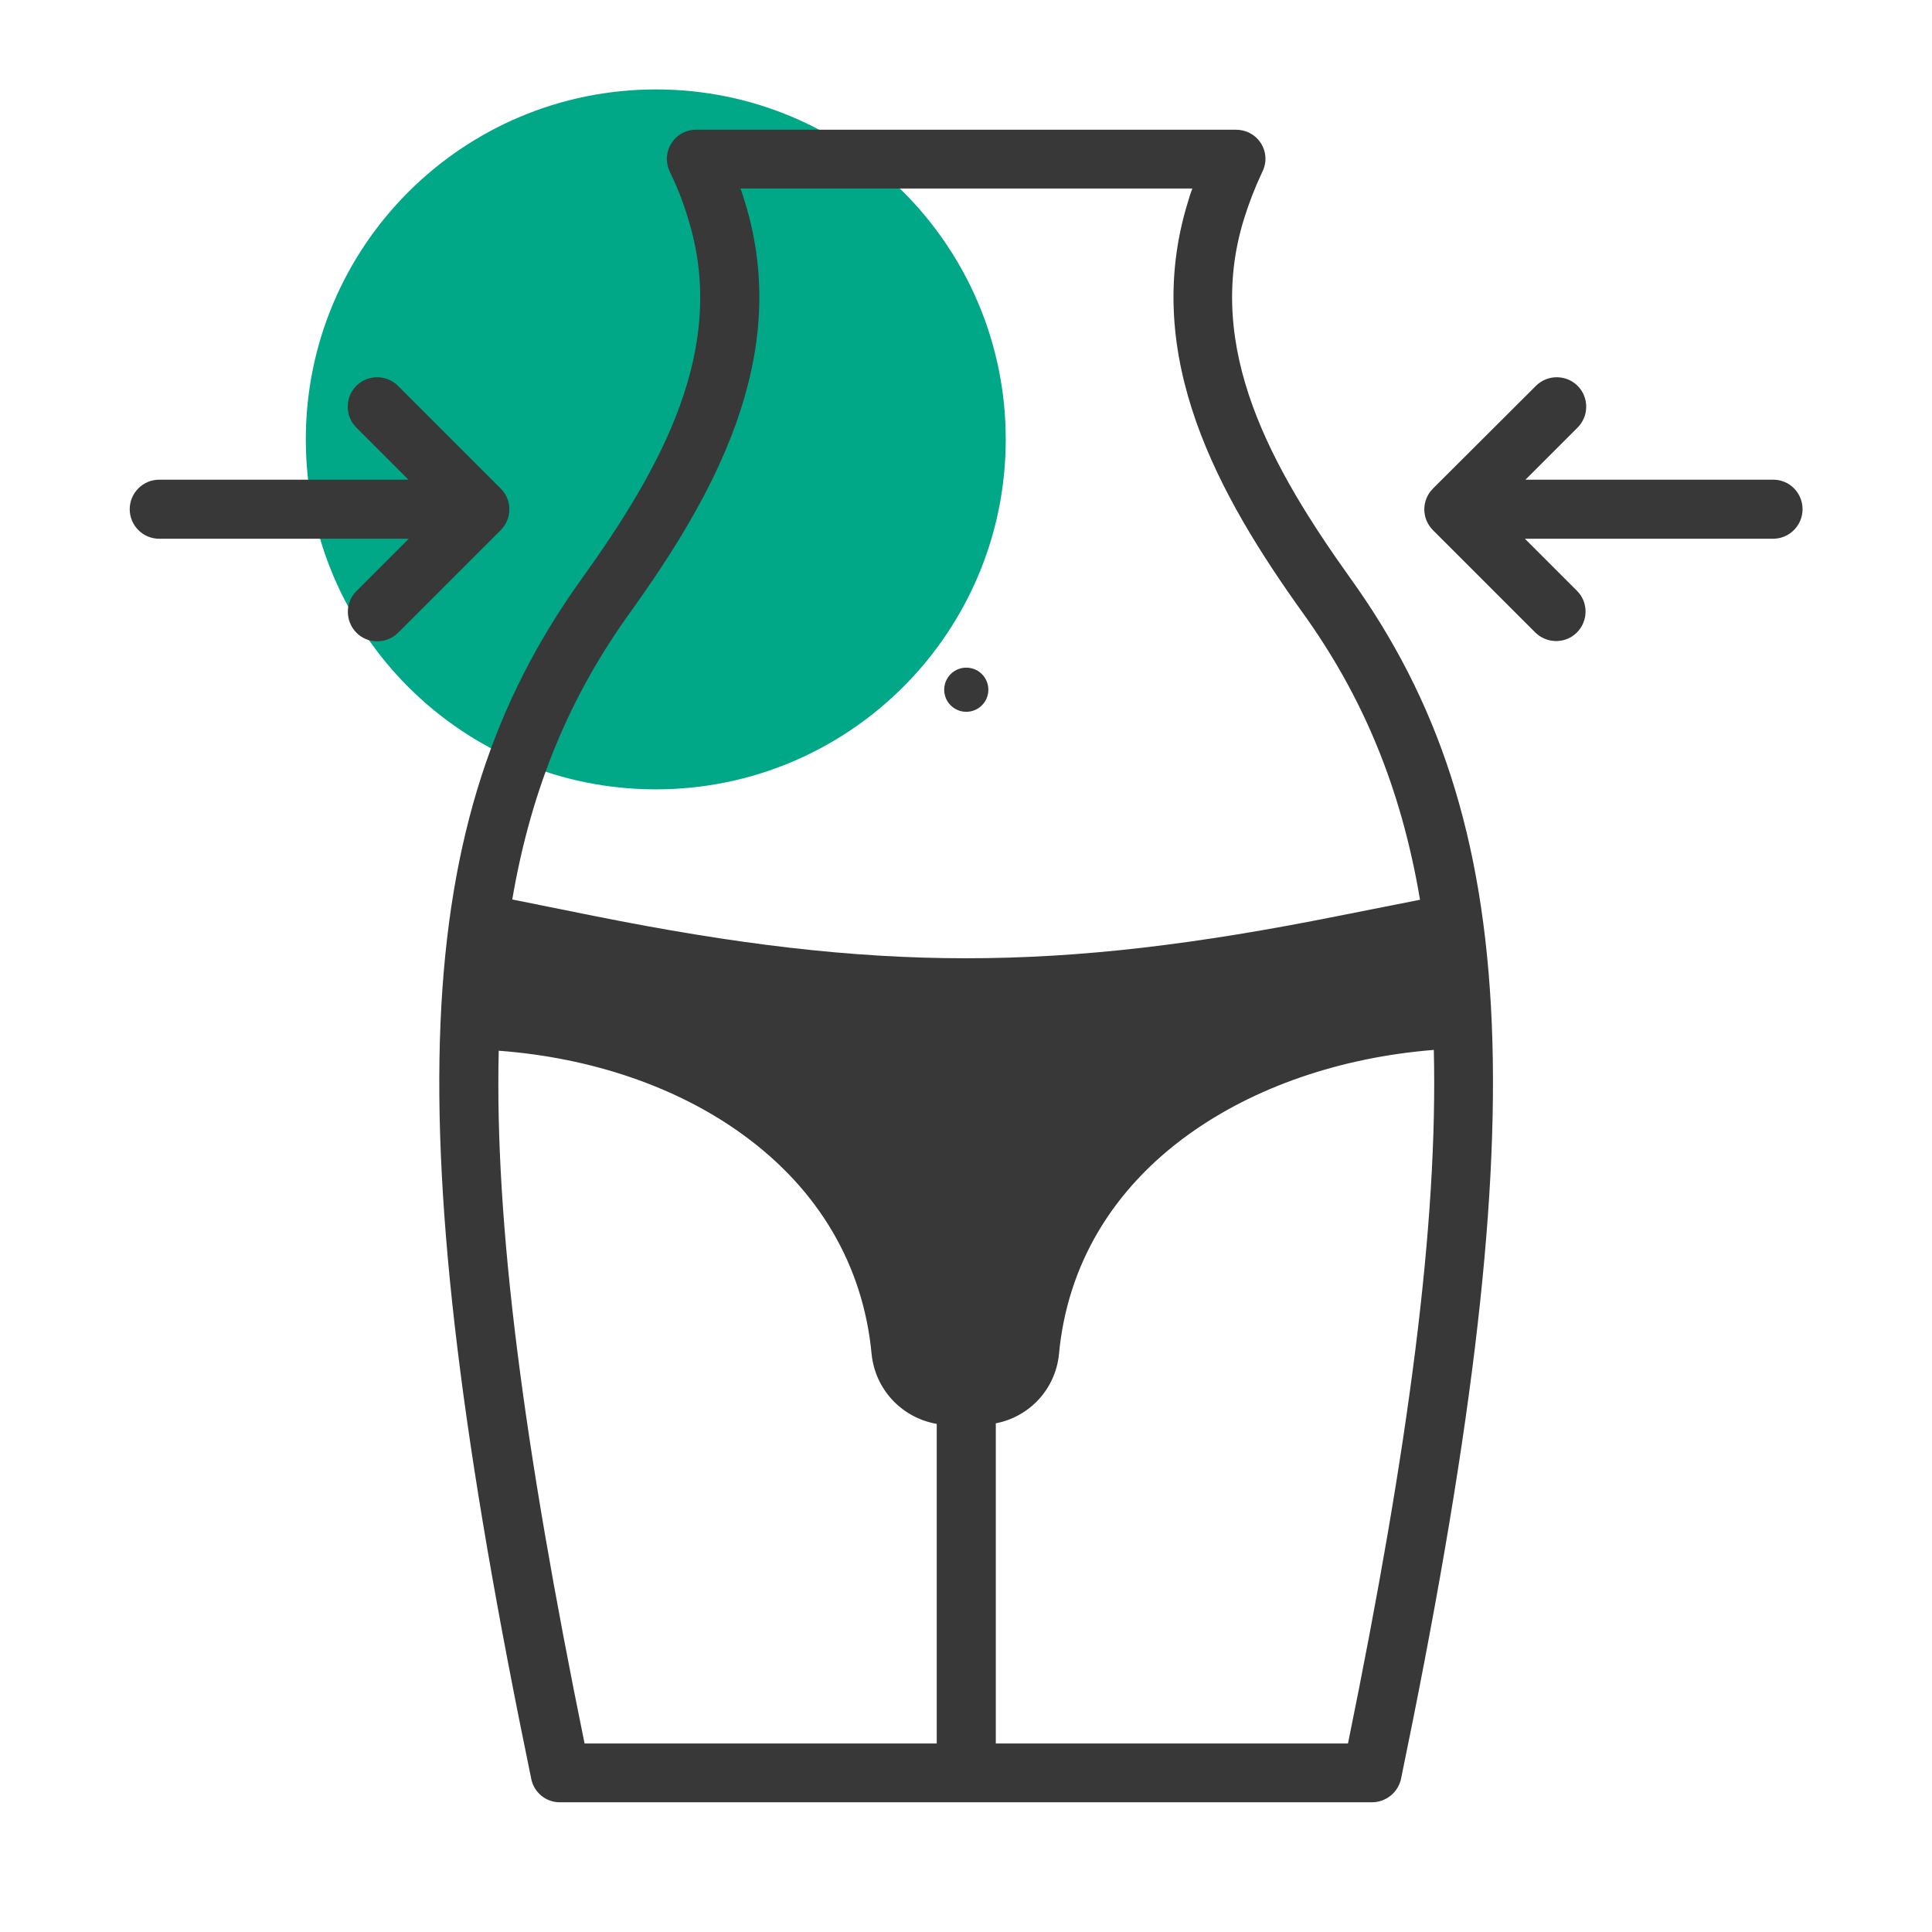
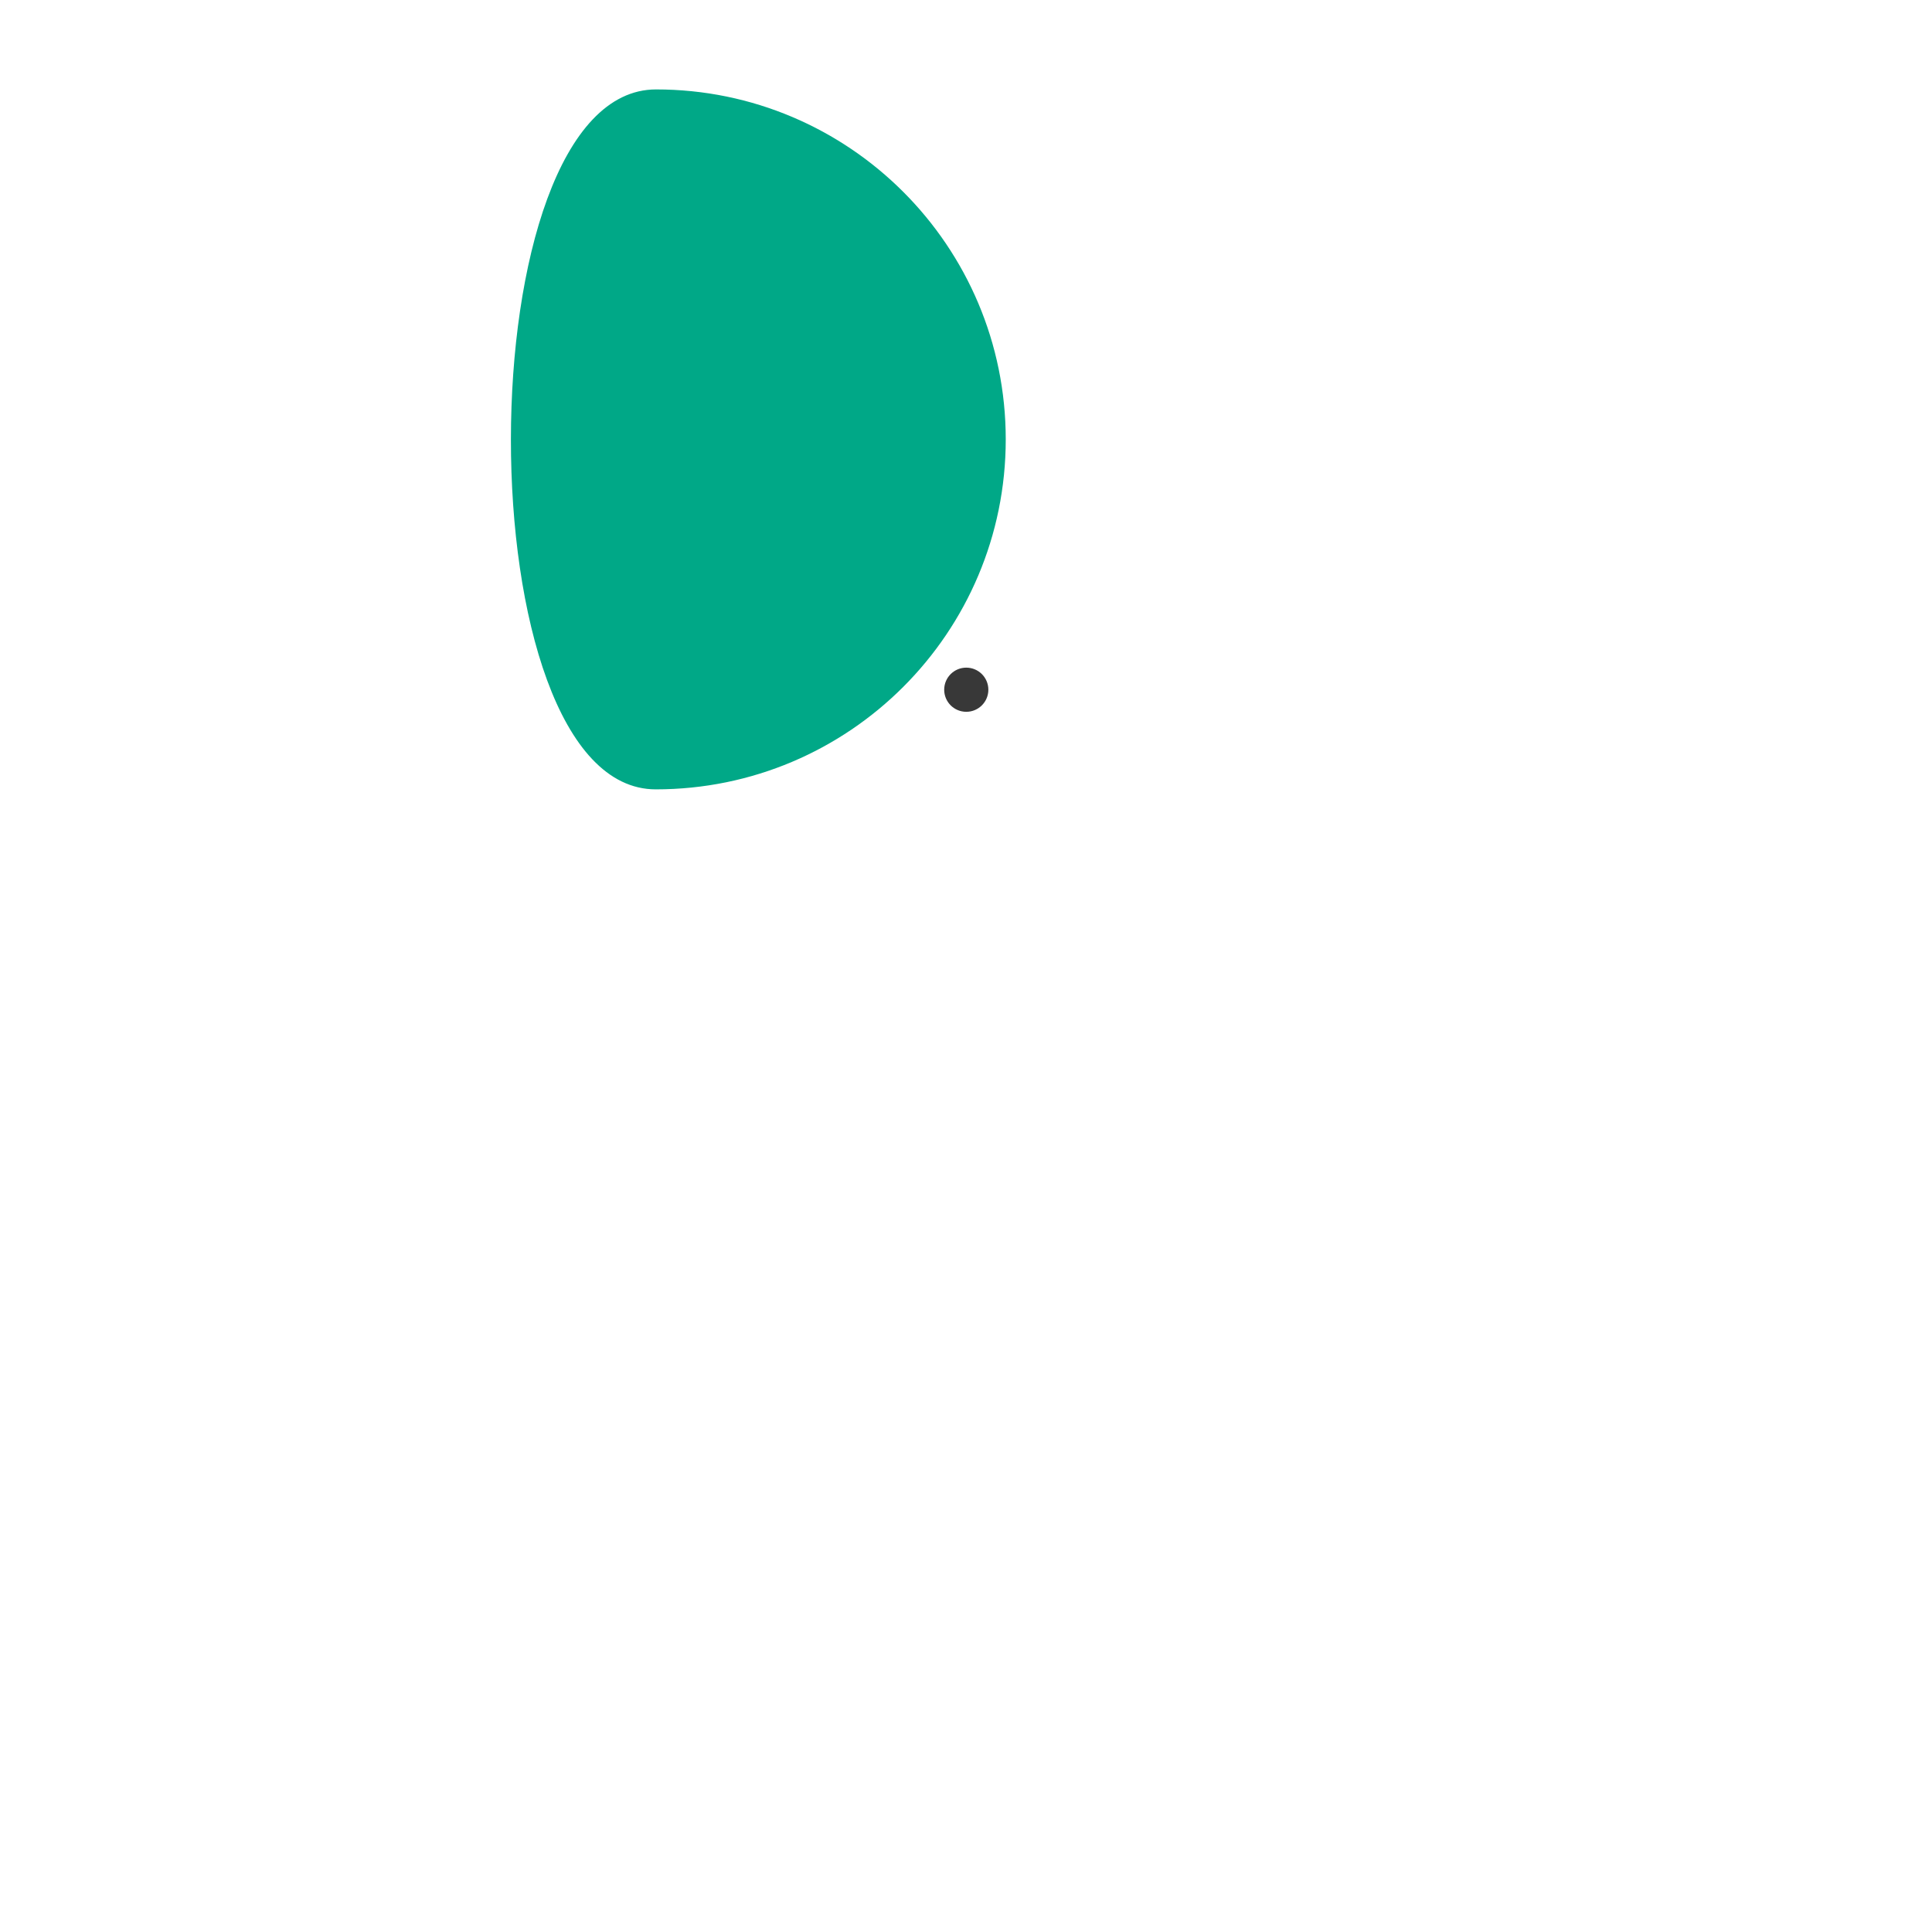
<svg xmlns="http://www.w3.org/2000/svg" version="1.1" id="Layer_1" x="0px" y="0px" viewBox="0 0 700 700" style="enable-background:new 0 0 700 700;" xml:space="preserve">
  <style type="text/css">
	.st0{display:none;fill-rule:evenodd;clip-rule:evenodd;fill:#383838;}
	.st1{fill:#00A887;}
	.st2{fill:#383838;}
</style>
-   <path class="st0" d="M942.9,479c-10.9,0-20.5-8.2-26.7-15.1L753.8,270.1c-4.4-6.8-4.2-14.9,0.5-23.9c8.3-15.8,27.7-28.7,43.3-28.7  c5.4,0,9.9,1.6,13.5,4.8L938,369.1l343-407.2c1.8-1.8,4.4-3.8,7.4-3.8c2.5,0,5.1,1.4,6.2,3.5c1.1,2,0.6,4.6-1.4,7.7L970.8,461.8  C964.5,469.8,954.6,479,942.9,479z" />
  <g>
-     <path class="st1" d="M364.4,159.2c0,70-56.7,126.8-126.8,126.8s-126.8-56.7-126.8-126.8S167.7,32.4,237.7,32.4   S364.4,89.2,364.4,159.2" />
+     <path class="st1" d="M364.4,159.2c0,70-56.7,126.8-126.8,126.8S167.7,32.4,237.7,32.4   S364.4,89.2,364.4,159.2" />
  </g>
  <g>
-     <path class="st2" d="M450.7,79.4c1.8-5.8,4-11.5,6.6-17c2.7-5.2,0.7-11.5-4.5-14.2c-1.5-0.8-3.3-1.2-5-1.2H252.3   c-5.8-0.1-10.6,4.6-10.7,10.5c0,1.7,0.4,3.4,1.2,5c2.7,5.5,4.9,11.2,6.6,17c14.5,46.9-10,90.3-38.7,130.3   c-62.8,87.4-67.4,197.1-18.2,434.8c1,4.9,5.4,8.5,10.5,8.4h294.1c5,0,9.4-3.5,10.5-8.4c49.2-237.7,44.6-347.4-18.2-434.9   C460.8,169.7,436.2,126.3,450.7,79.4z M228.1,222.2c30.4-42.3,59.1-93,41.8-149c-0.5-1.8-1.1-3.5-1.6-4.9h163.7   c-0.5,1.3-1.1,3.1-1.6,4.9c-17.3,56,11.4,106.7,41.8,149.1C493.5,252,507.6,285,514.5,326l-29.8,5.9   c-101.9,20.4-167.4,20.4-269.3,0l-29.8-6C192.6,285,206.7,252,228.1,222.2z M180.7,380.7c33.7,2.5,64.9,13.2,88.6,30.5   c27.4,19.9,43.5,47.4,46.5,79.4c1.3,12.8,10.9,23.1,23.6,25.3v115.8H211.8C189.7,523.5,179.2,443.7,180.7,380.7z M488.4,631.7   H360.8v-116c12.4-2.4,21.7-12.6,22.9-25.2c3-32,19.2-59.5,47-79.5c23.9-17.2,55.1-27.9,88.8-30.6   C521,443.5,510.5,523.5,488.4,631.7z" />
    <g id="XMLID_00000093135622846765610530000015345731381271855747_">
      <g>
-         <path class="st2" d="M517.4,347.2c0.4,3.9,0.8,8,1.1,12c-37.8,2.8-73,14.9-100.3,34.5c-32.9,23.7-52.2,56.7-55.8,95     c-0.3,3.6-3.2,6.4-6.8,6.5l-11.6,0.4l0,0c-3.6-0.1-6.6-3-6.8-6.6c-3.6-38.3-22.6-71.2-55.1-94.8c-27-19.7-62.3-31.8-100.2-34.6     c0.3-4.2,0.7-8.3,1.1-12.3l28.4,5.7c52.6,10.5,95.7,15.8,138.9,15.8s86.3-5.3,138.9-15.8L517.4,347.2z" />
-       </g>
+         </g>
    </g>
-     <path class="st2" d="M642.5,173.8h-89.8l18.8-18.8c4.2-4.1,4.3-10.9,0.2-15.1c-4.1-4.2-10.9-4.3-15.1-0.2c-0.1,0.1-0.1,0.1-0.2,0.2   L519.2,177c-4.2,4.2-4.2,10.9,0,15.1l37.1,37.1c4.2,4.1,11,4.1,15.1-0.1c4.1-4.2,4.1-10.9,0-15l-18.9-18.9h89.9   c5.9,0,10.7-4.8,10.7-10.7C653.1,178.6,648.4,173.8,642.5,173.8z" />
-     <path class="st2" d="M181.4,177l-37.1-37.1c-4.1-4.2-10.9-4.3-15.1-0.2c-4.2,4.1-4.3,10.9-0.2,15.1c0.1,0.1,0.1,0.1,0.2,0.2   l18.8,18.8H57.7c-5.9,0-10.7,4.8-10.7,10.7s4.8,10.7,10.7,10.7h90.4l-18.9,18.9c-4.2,4.1-4.2,10.9-0.1,15.1   c4.1,4.2,10.9,4.2,15.1,0.1l0.1-0.1l37.1-37.1C185.6,187.9,185.6,181.1,181.4,177z" />
    <circle class="st2" cx="350.1" cy="249.9" r="8" />
  </g>
</svg>